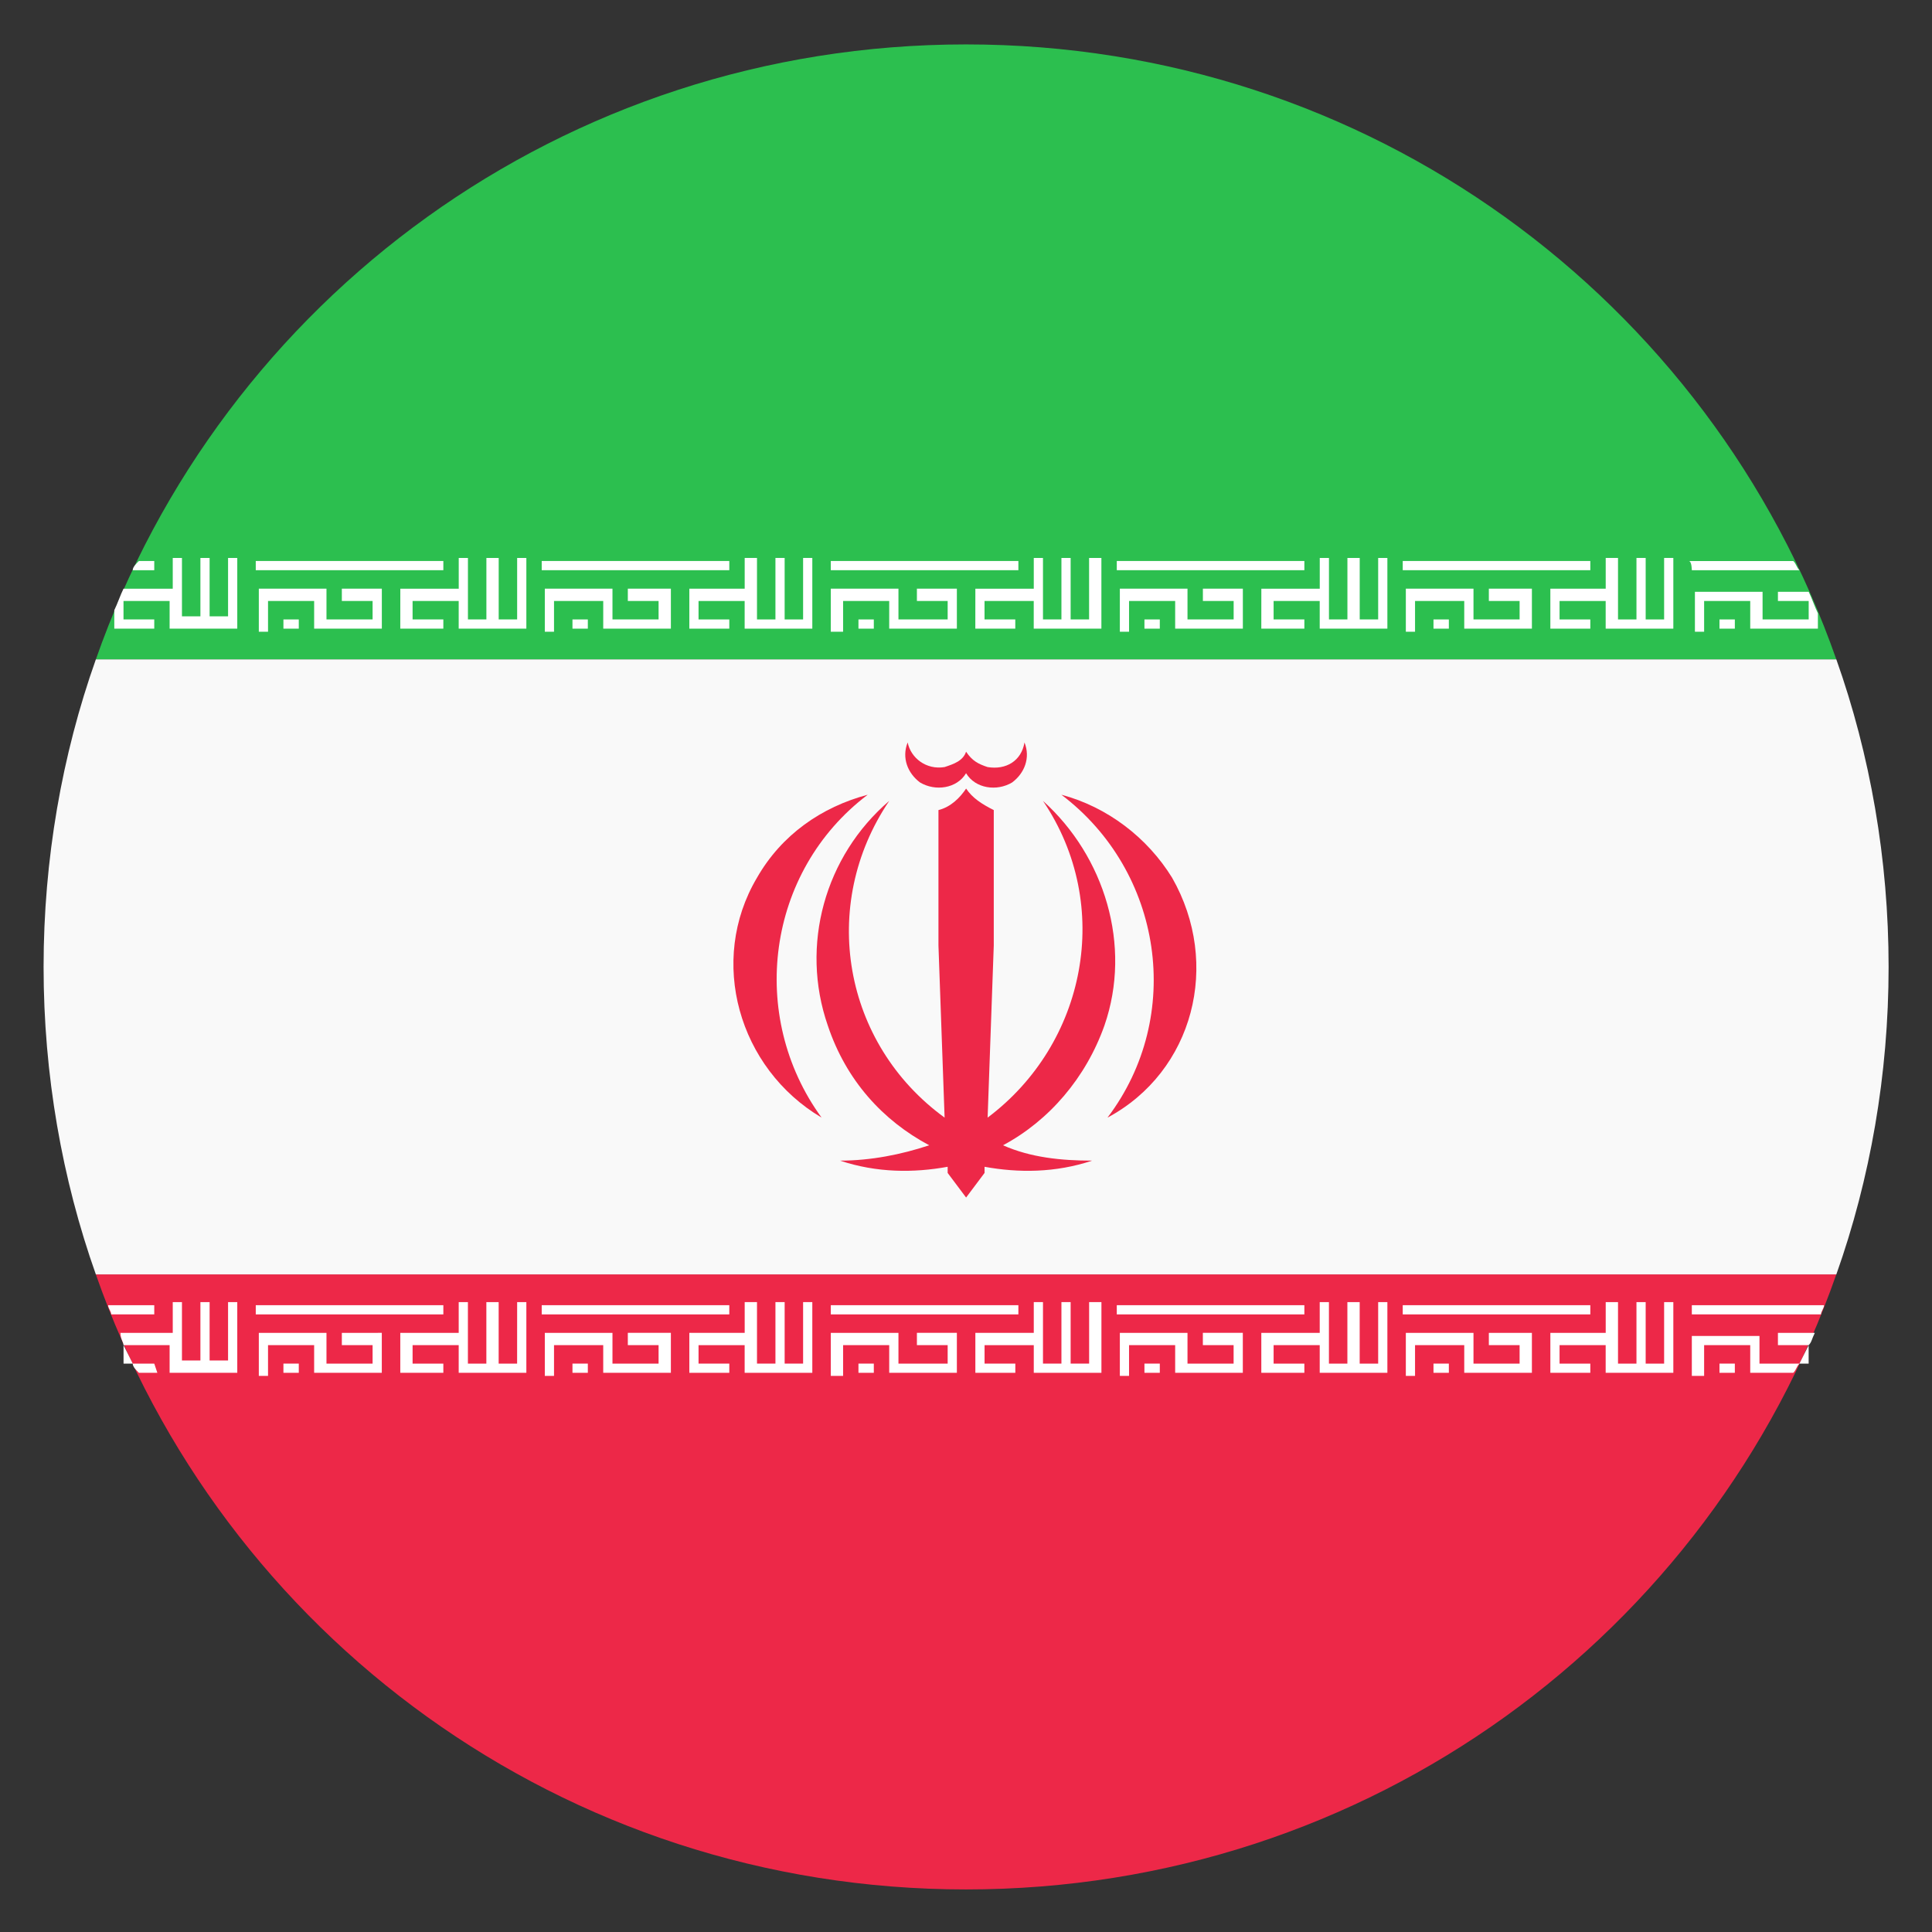
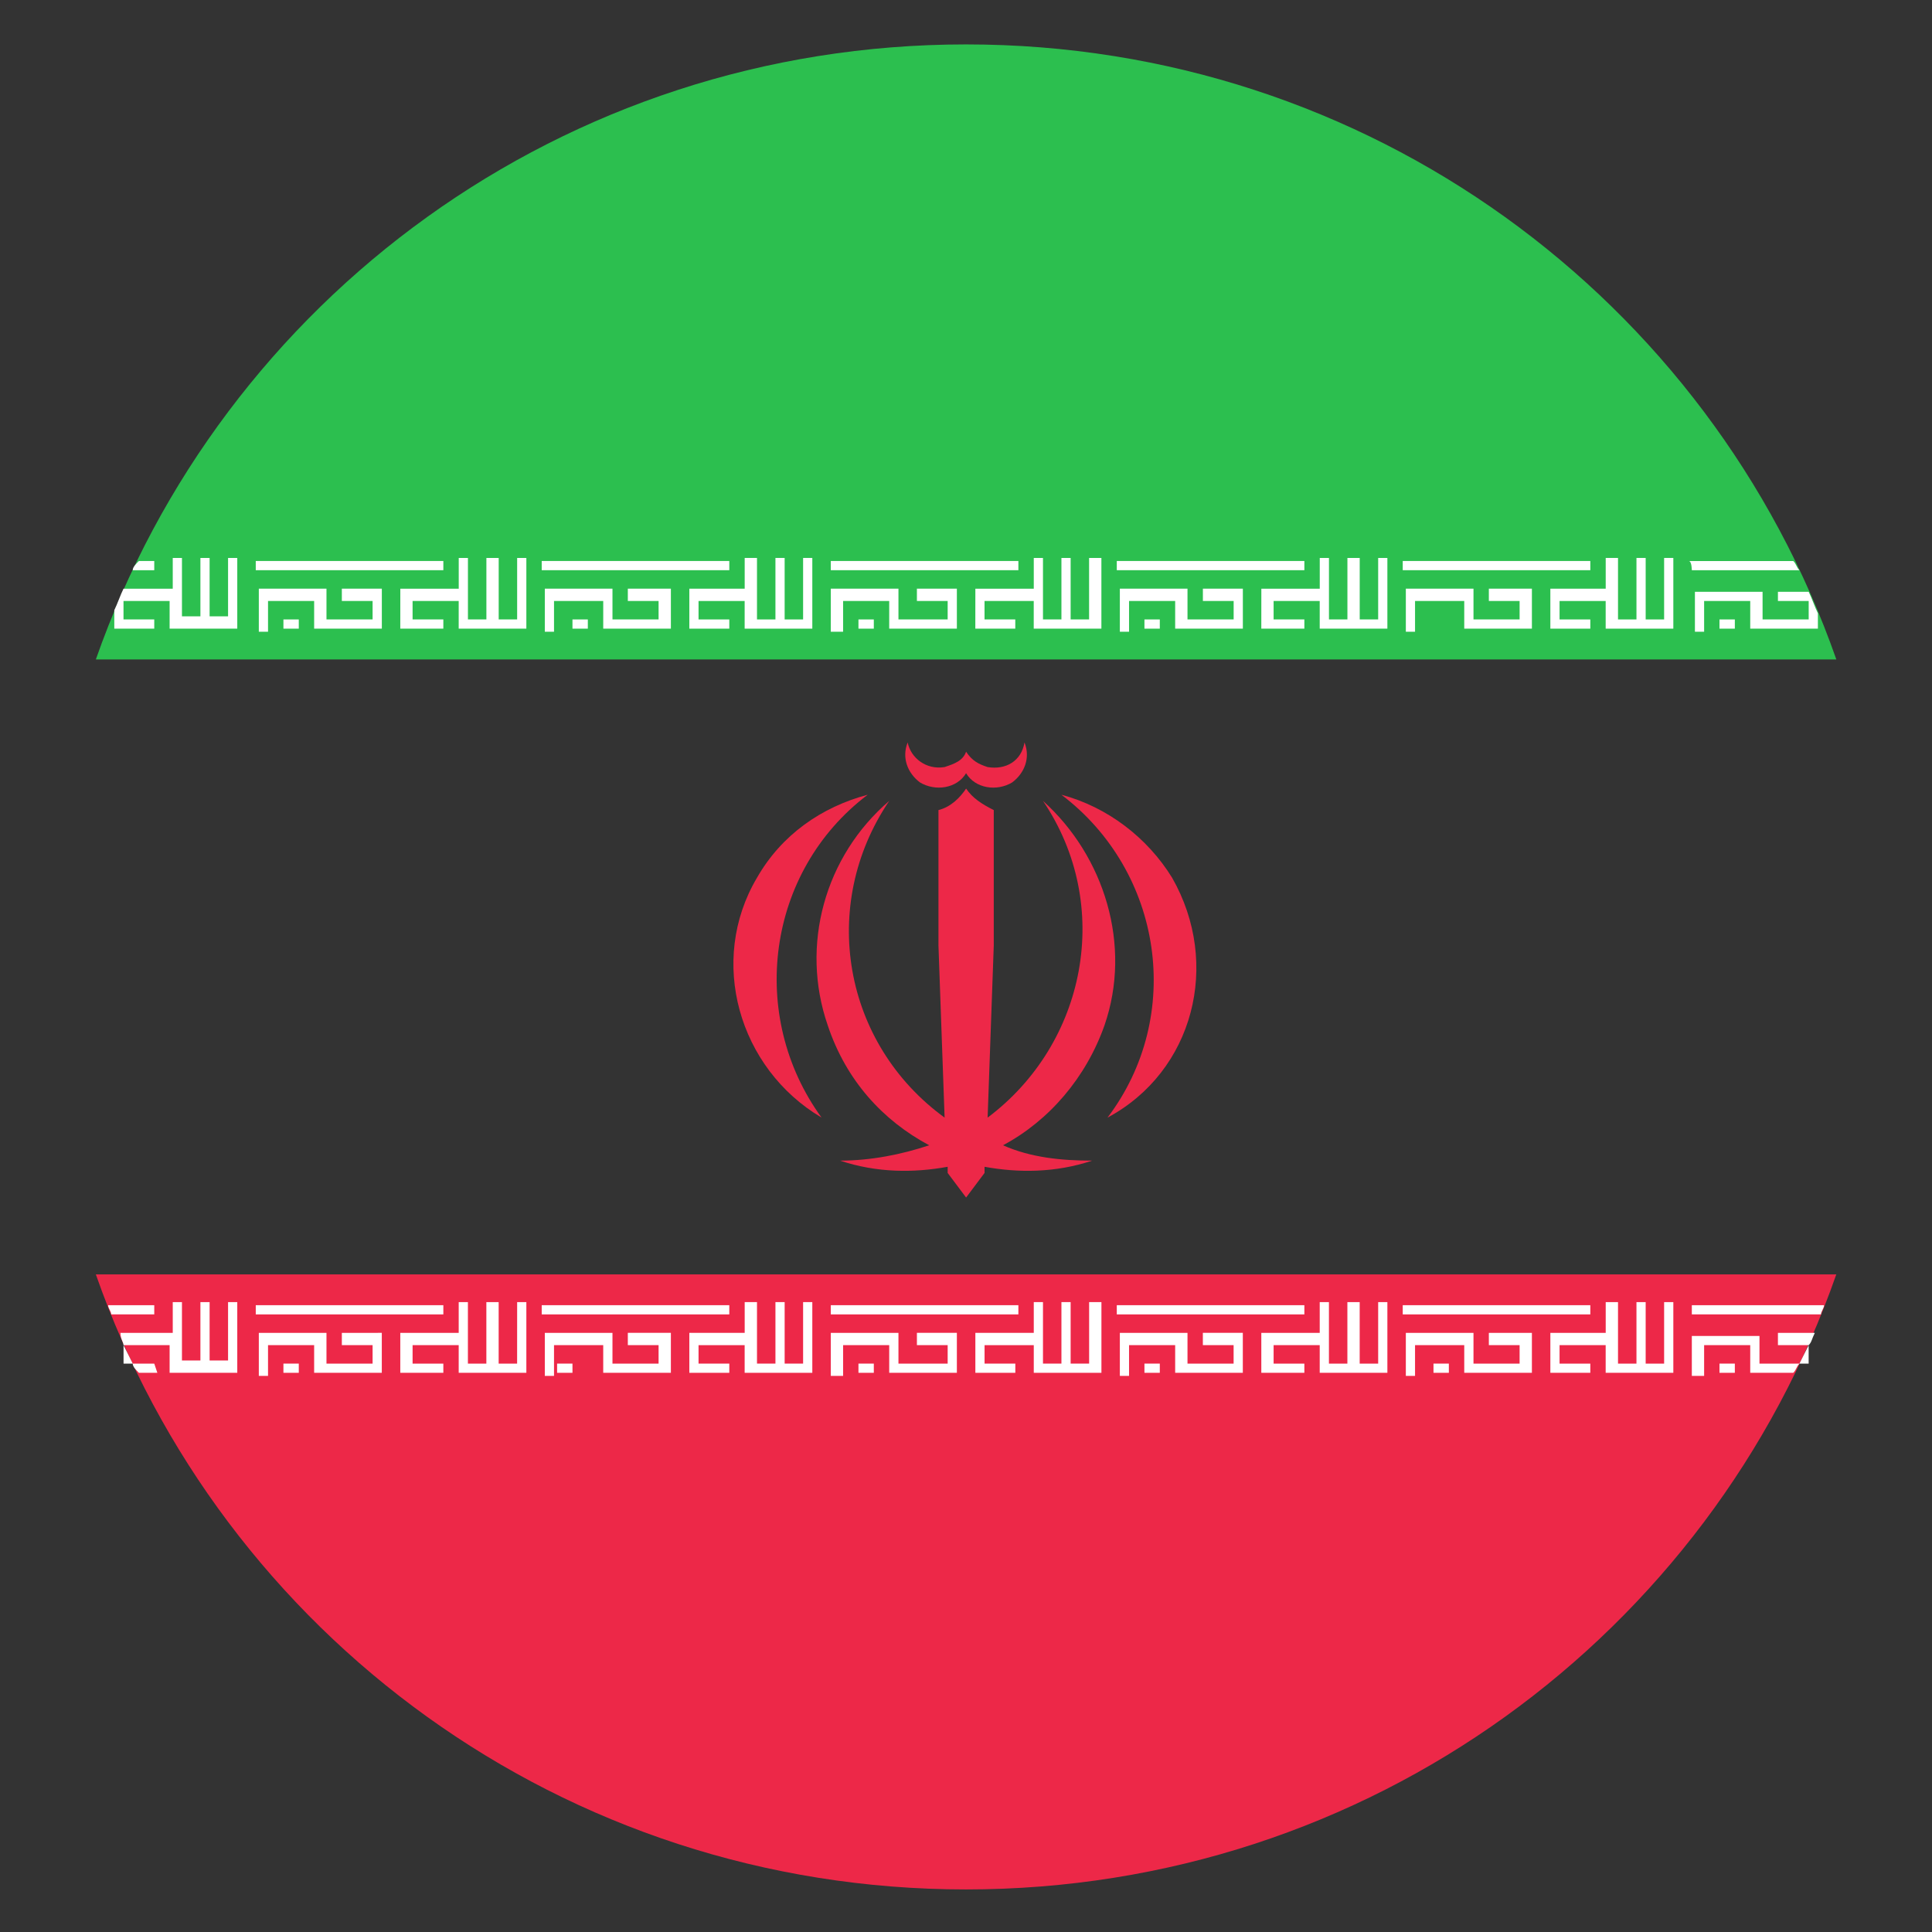
<svg xmlns="http://www.w3.org/2000/svg" version="1.1" id="Layer_1" x="0px" y="0px" viewBox="0 0 512 512" style="enable-background:new 0 0 512 512;" xml:space="preserve">
  <rect x="0" y="0" width="512" height="512" fill="#333333" stroke="none" />
  <style type="text/css">
	.st0{fill:#2CBF4F;}
	.st1{fill:#ED2848;}
	.st2{fill:#F9F9F9;}
	.st3{fill:#FFFFFF;}
</style>
  <path class="st0" d="M256.02,11.77c-106.76,0-197.21,67.64-230.62,162.99h461.25C453.24,79.41,362.78,11.77,256.02,11.77z" />
  <path class="st1" d="M256.02,500.72c106.76,0,197.21-67.64,230.62-162.99H25.4C58.81,433.08,149.27,500.72,256.02,500.72z" />
-   <path class="st2" d="M25.4,174.75c-8.96,25.26-13.85,52.97-13.85,81.49s4.89,56.23,13.85,81.49h461.25  c8.96-25.26,13.85-52.97,13.85-81.49s-4.89-56.23-13.85-81.49H25.4z" />
  <g>
    <path class="st3" d="M479.31,356.48l-2.44,4.89h2.44V356.48" />
    <path class="st3" d="M35.18,361.37l-2.44-4.89v4.89H35.18" />
    <path class="st3" d="M40.88,148.67h-4.07c-0.81,0.81-1.63,1.63-1.63,2.44h5.7V148.67" />
    <path class="st3" d="M40.88,166.6v-2.44h-8.15v-4.89h12.22v7.33h17.93v-18.74h-2.44v15.48h-4.89v-15.48h-2.44v15.48h-4.89v-15.48   h-2.44v8.15H32.73c-0.81,1.63-1.63,4.07-2.44,5.7v4.89L40.88,166.6" />
    <path class="st3" d="M40.88,361.37h-5.7c0,0.81,0.81,1.63,1.63,2.44h4.89L40.88,361.37" />
    <path class="st3" d="M32.73,356.48h12.22v7.33h17.93v-18.74h-2.44v15.48h-4.89v-15.48h-2.44v15.48h-4.89v-15.48h-2.44v8.15H31.92   C31.92,354.85,32.73,355.67,32.73,356.48" />
    <path class="st3" d="M40.88,345.89H28.66c0,0.81,0.81,1.63,0.81,2.44h11.41V345.89" />
    <path class="st3" d="M106.08,166.6h11.41v-2.44h-8.15v-4.89h12.22v7.33h17.93v-18.74h-2.44v16.3h-4.89v-16.3h-3.26v16.3h-4.89   v-16.3h-2.44v8.15h-15.48L106.08,166.6z" />
    <path class="st3" d="M101.19,166.6v-10.59H90.59v3.26h8.15v4.89H86.52v-8.15H68.59v11.41h2.44v-8.15h12.22v7.33H101.19z" />
    <path class="st3" d="M75.11,164.16h4.07v2.44h-4.07V164.16z" />
    <path class="st3" d="M67.78,148.67h49.71v2.44H67.78V148.67z" />
    <path class="st3" d="M90.59,356.48h8.15v4.89H86.52v-8.15H68.59v11.41h2.44v-8.15h12.22v7.33h17.93v-10.59H90.59V356.48z" />
    <path class="st3" d="M75.11,361.37h4.07v2.44h-4.07V361.37z" />
    <path class="st3" d="M67.78,345.89h49.71v2.44H67.78V345.89z" />
    <path class="st3" d="M137.04,361.37h-4.89v-16.3h-3.26v16.3h-4.89v-16.3h-2.44v8.15h-15.48v10.59h11.41v-2.44h-8.15v-4.89h12.22   v7.33h17.93v-18.74h-2.44L137.04,361.37z" />
    <path class="st3" d="M182.68,166.6h10.59v-2.44h-8.15v-4.89h12.22v7.33h17.93v-18.74h-2.44v16.3h-4.89v-16.3h-2.44v16.3h-4.89   v-16.3h-3.26v8.15h-14.67V166.6z" />
    <path class="st3" d="M177.79,166.6v-10.59h-11.41v3.26h8.15v4.89h-12.22v-8.15h-17.93v11.41h2.44v-8.15h13.04v7.33H177.79z" />
    <path class="st3" d="M143.56,148.67h49.71v2.44h-49.71V148.67z" />
    <path class="st3" d="M151.71,164.16h4.07v2.44h-4.07V164.16z" />
    <path class="st3" d="M212.83,361.37h-4.89v-16.3h-2.44v16.3h-4.89v-16.3h-3.26v8.15h-14.67v10.59h10.59v-2.44h-8.15v-4.89h12.22   v7.33h17.93v-18.74h-2.44V361.37z" />
-     <path class="st3" d="M151.71,361.37h4.07v2.44h-4.07V361.37z" />
+     <path class="st3" d="M151.71,361.37v2.44h-4.07V361.37z" />
    <path class="st3" d="M143.56,345.89h49.71v2.44h-49.71V345.89z" />
    <path class="st3" d="M166.38,356.48h8.15v4.89h-12.22v-8.15h-17.93v11.41h2.44v-8.15h13.04v7.33h17.93v-10.59h-11.41V356.48z" />
    <path class="st3" d="M253.58,166.6v-10.59h-10.59v3.26h8.15v4.89H238.1v-8.15h-17.93v11.41h3.26v-8.15h12.22v7.33H253.58z" />
    <path class="st3" d="M220.17,148.67h49.71v2.44h-49.71V148.67z" />
    <path class="st3" d="M227.5,164.16h4.07v2.44h-4.07V164.16z" />
    <path class="st3" d="M258.47,166.6h10.59v-2.44h-8.15v-4.89h13.04v7.33h17.93v-18.74h-3.26v16.3h-4.89v-16.3h-2.44v16.3h-4.89   v-16.3h-2.44v8.15h-15.48L258.47,166.6z" />
    <path class="st3" d="M220.17,345.89h49.71v2.44h-49.71V345.89z" />
    <path class="st3" d="M242.99,356.48h8.15v4.89H238.1v-8.15h-17.93v11.41h3.26v-8.15h12.22v7.33h17.93v-10.59h-10.59V356.48z" />
    <path class="st3" d="M227.5,361.37h4.07v2.44h-4.07V361.37z" />
    <path class="st3" d="M288.62,361.37h-4.89v-16.3h-2.44v16.3h-4.89v-16.3h-2.44v8.15h-15.48v10.59h10.59v-2.44h-8.15v-4.89h13.04   v7.33h17.93v-18.74h-3.26V361.37z" />
    <path class="st3" d="M303.29,164.16h4.07v2.44h-4.07V164.16z" />
    <path class="st3" d="M295.96,148.67h49.71v2.44h-49.71V148.67z" />
    <path class="st3" d="M334.26,166.6h11.41v-2.44h-8.15v-4.89h12.22v7.33h17.93v-18.74h-2.44v16.3h-4.89v-16.3h-3.26v16.3h-4.89   v-16.3h-2.44v8.15h-15.48L334.26,166.6z" />
    <path class="st3" d="M329.37,166.6v-10.59h-10.59v3.26h8.15v4.89H314.7v-8.15h-17.93v11.41h2.44v-8.15h12.22v7.33H329.37z" />
    <path class="st3" d="M295.96,345.89h49.71v2.44h-49.71V345.89z" />
    <path class="st3" d="M365.22,361.37h-4.89v-16.3h-3.26v16.3h-4.89v-16.3h-2.44v8.15h-15.48v10.59h11.41v-2.44h-8.15v-4.89h12.22   v7.33h17.93v-18.74h-2.44V361.37z" />
    <path class="st3" d="M318.77,356.48h8.15v4.89H314.7v-8.15h-17.93v11.41h2.44v-8.15h12.22v7.33h17.93v-10.59h-10.59V356.48z" />
    <path class="st3" d="M303.29,361.37h4.07v2.44h-4.07V361.37z" />
    <path class="st3" d="M405.97,166.6v-10.59h-11.41v3.26h8.15v4.89h-12.22v-8.15h-17.93v11.41H375v-8.15h13.04v7.33H405.97z" />
-     <path class="st3" d="M379.89,164.16h4.07v2.44h-4.07V164.16z" />
    <path class="st3" d="M371.74,148.67h49.71v2.44h-49.71V148.67z" />
    <path class="st3" d="M410.86,166.6h10.59v-2.44h-8.15v-4.89h12.22v7.33h17.93v-18.74h-2.44v16.3h-4.89v-16.3h-2.44v16.3h-4.89   v-16.3h-3.26v8.15h-14.67V166.6z" />
    <path class="st3" d="M379.89,361.37h4.07v2.44h-4.07V361.37z" />
    <path class="st3" d="M394.56,356.48h8.15v4.89h-12.22v-8.15h-17.93v11.41H375v-8.15h13.04v7.33h17.93v-10.59h-11.41V356.48z" />
    <path class="st3" d="M371.74,345.89h49.71v2.44h-49.71V345.89z" />
    <path class="st3" d="M441.01,361.37h-4.89v-16.3h-2.44v16.3h-4.89v-16.3h-3.26v8.15h-14.67v10.59h10.59v-2.44h-8.15v-4.89h12.22   v7.33h17.93v-18.74h-2.44V361.37z" />
    <path class="st3" d="M448.35,151.12h28.52c-0.81-0.81-0.81-1.63-1.63-2.44h-27.71C448.35,148.67,448.35,151.12,448.35,151.12" />
    <path class="st3" d="M471.17,159.27h8.15v4.89h-12.22v-7.33h-17.93v10.59h2.44v-8.15h12.22v7.33h17.93v-4.07   c-0.81-1.63-1.63-4.07-2.44-5.7h-8.15V159.27" />
    <path class="st3" d="M455.68,164.16h4.07v2.44h-4.07V164.16z" />
    <path class="st3" d="M455.68,361.37h4.07v2.44h-4.07V361.37z" />
    <path class="st3" d="M448.35,345.89v2.44h34.23c0-0.81,0.81-1.63,0.81-2.44H448.35" />
    <path class="st3" d="M471.17,356.48h8.15c0.81-0.81,0.81-1.63,1.63-3.26h-9.78V356.48" />
    <path class="st3" d="M466.28,361.37v-7.33h-17.93v10.59h3.26v-8.15h12.22v7.33h11.41c0.81-0.81,0.81-1.63,1.63-2.44H466.28" />
  </g>
  <g>
    <path class="st1" d="M292.7,271.73c7.33-21.19,0-44.82-16.3-59.49c18.74,27.71,11.41,64.38-14.67,83.94l1.63-45.64v-35.86   c-3.26-1.63-5.7-3.26-7.33-5.7c-1.63,2.44-4.07,4.89-7.33,5.7v35.86l1.63,45.64c-26.89-19.56-33.41-56.23-14.67-83.94   c-17.11,14.67-23.63,38.3-16.3,59.49c4.89,14.67,14.67,25.26,26.89,31.78c-7.33,2.44-15.48,4.07-23.63,4.07   c9.78,3.26,19.56,3.26,28.52,1.63v1.63l4.89,6.52l4.89-6.52v-1.63c8.96,1.63,18.74,1.63,28.52-1.63c-8.15,0-16.3-0.81-23.63-4.07   C278.03,296.99,287.81,285.58,292.7,271.73" />
    <path class="st1" d="M310.62,232.61c-6.52-10.59-17.11-18.74-29.34-22c26.89,20.37,32.6,58.67,12.22,85.57   C316.33,283.95,323.66,255.43,310.62,232.61" />
    <path class="st1" d="M229.95,210.61c-12.22,3.26-22.82,10.59-29.34,22c-13.04,22-4.89,50.53,17.11,63.56   C198.16,269.28,203.05,230.98,229.95,210.61" />
    <path class="st1" d="M243.8,207.35c4.07,2.44,9.78,1.63,12.22-2.44c2.44,4.07,8.15,4.89,12.22,2.44c3.26-2.44,4.89-6.52,3.26-10.59   c-0.81,4.89-4.89,7.33-9.78,6.52c-2.44-0.81-4.07-1.63-5.7-4.07c-0.81,2.44-3.26,3.26-5.7,4.07c-4.89,0.81-8.96-2.44-9.78-6.52   C238.91,200.83,240.54,204.9,243.8,207.35" />
  </g>
</svg>